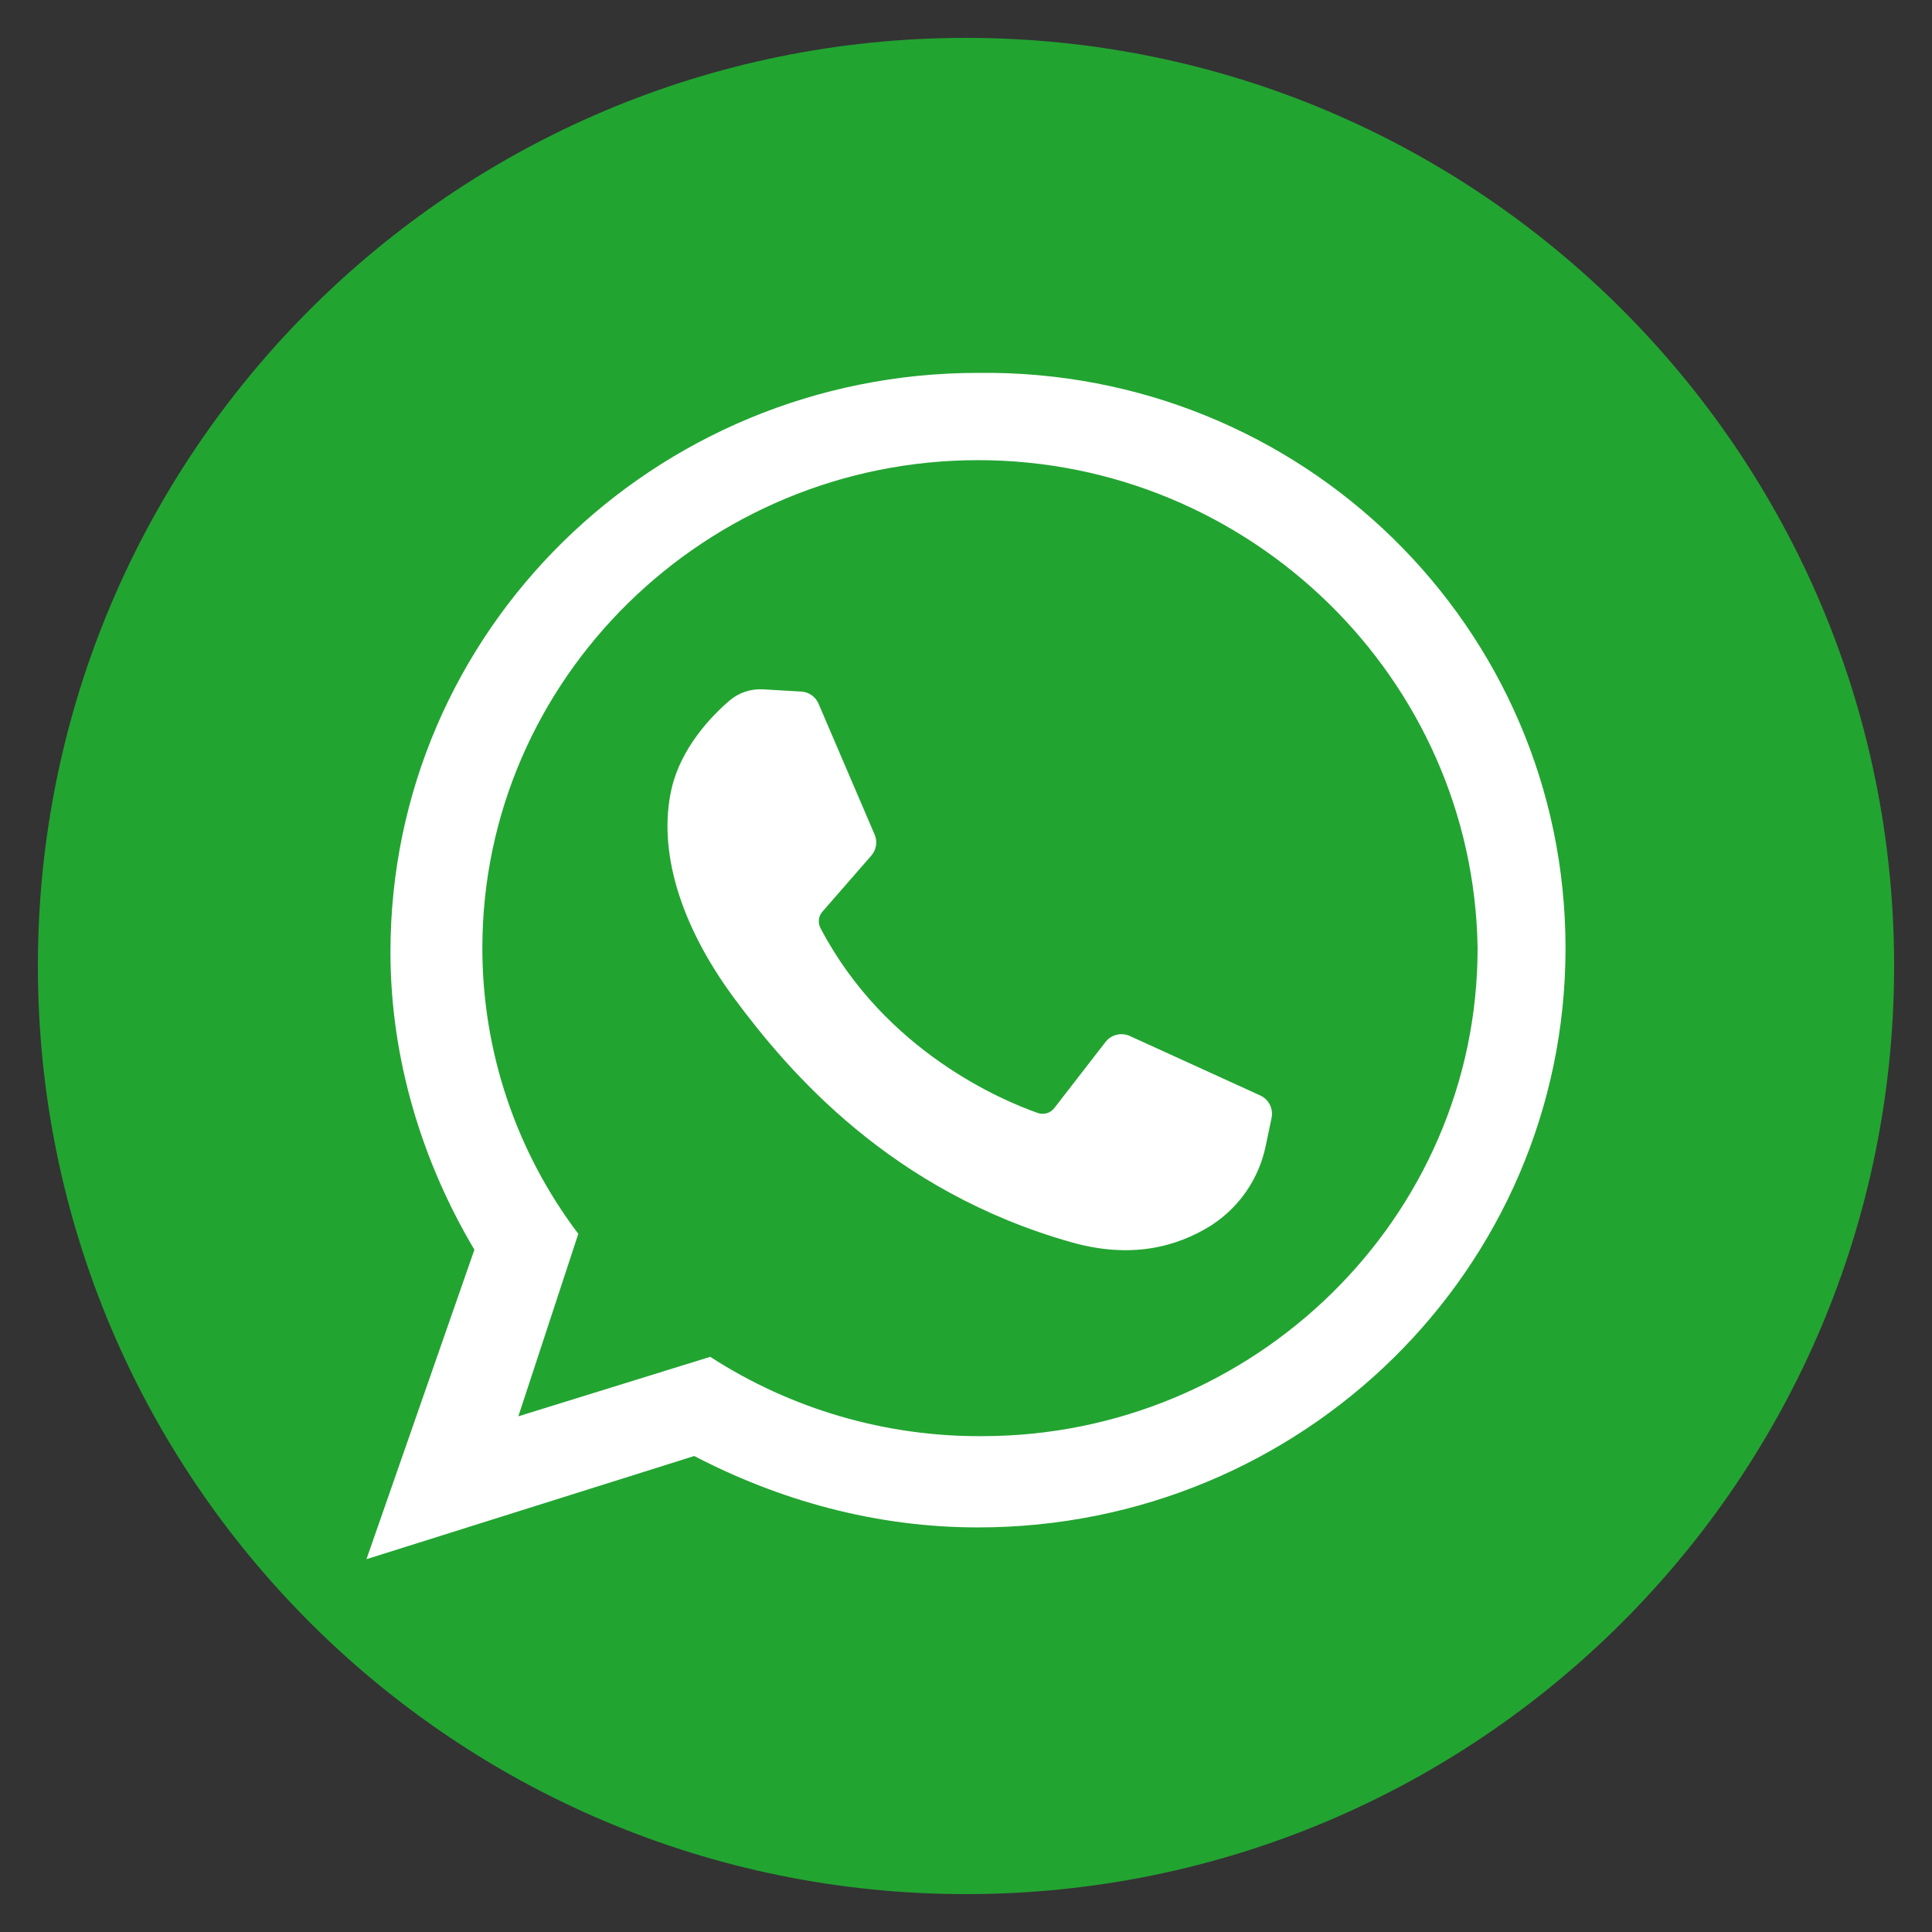
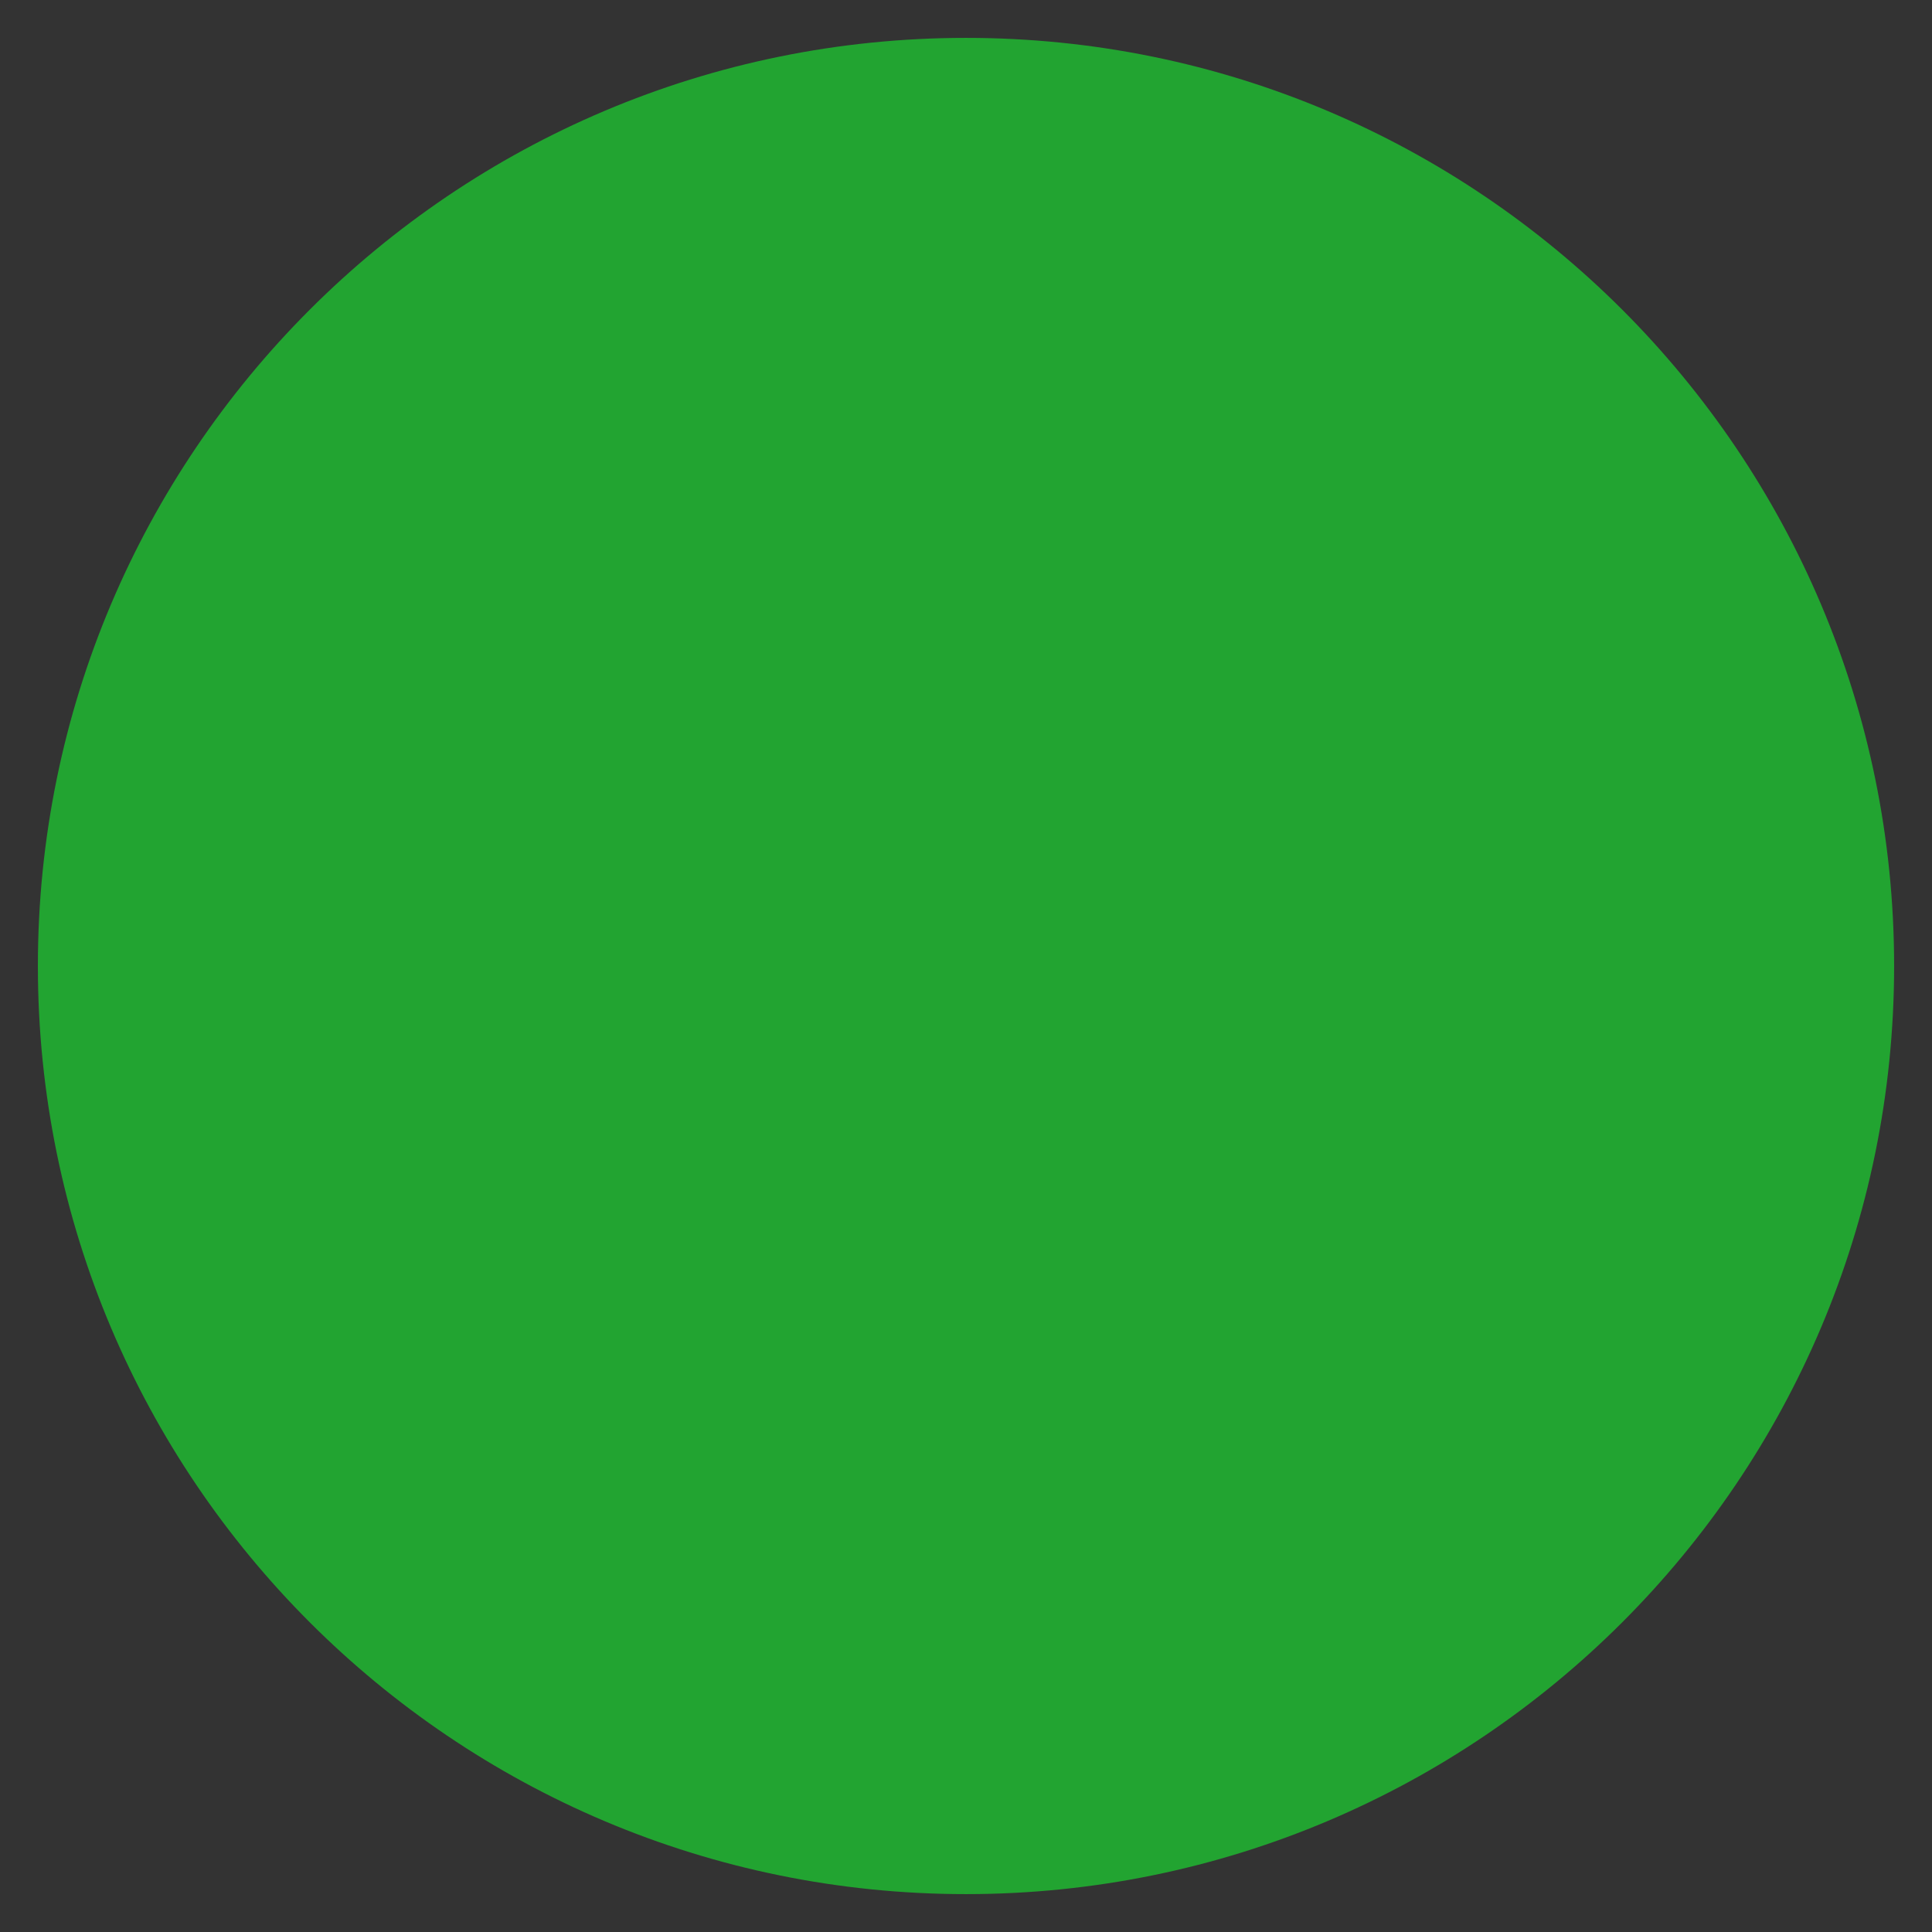
<svg xmlns="http://www.w3.org/2000/svg" width="51" height="51" viewBox="0 0 51 51" fill="none">
  <rect x="0" y="0" width="51" height="51" fill="#333333" stroke="none" />
-   <path d="M25.5 50C39.031 50 50 39.031 50 25.5C50 11.969 39.031 1 25.5 1C11.969 1 1 11.969 1 25.5C1 39.031 11.969 50 25.5 50Z" fill="#22A431" />
-   <path d="M25.817 9.843C17.27 9.843 10.307 16.651 10.307 25.134C10.307 27.962 11.151 30.685 12.523 32.989L9.674 41.158L18.326 38.435C20.541 39.587 23.073 40.32 25.817 40.32C34.363 40.32 41.326 33.513 41.326 25.029C41.326 16.546 34.363 9.738 25.817 9.843ZM25.922 37.911C23.378 37.926 20.884 37.198 18.748 35.817L13.683 37.387L15.266 32.57C13.622 30.399 12.733 27.751 12.733 25.029C12.733 17.907 18.642 12.147 25.817 12.147C32.991 12.147 38.9 17.907 39.005 25.029C39.005 32.151 33.097 37.911 25.922 37.911Z" fill="white" />
-   <path fill-rule="evenodd" clip-rule="evenodd" d="M20.138 18.197L21.155 18.256C21.253 18.262 21.348 18.296 21.428 18.353C21.509 18.41 21.571 18.489 21.609 18.58L23.09 22.036C23.128 22.127 23.14 22.226 23.124 22.323C23.108 22.42 23.066 22.511 23.001 22.585L21.708 24.068C21.657 24.127 21.625 24.199 21.617 24.276C21.608 24.354 21.623 24.431 21.659 24.5C23.367 27.759 26.468 29.056 27.396 29.38C27.473 29.407 27.556 29.409 27.634 29.386C27.712 29.363 27.78 29.317 27.83 29.252L29.183 27.505C29.257 27.41 29.36 27.344 29.477 27.315C29.593 27.287 29.715 27.298 29.825 27.348L33.271 28.919C33.379 28.969 33.467 29.055 33.521 29.162C33.574 29.269 33.591 29.391 33.567 29.508L33.409 30.263C33.319 30.687 33.146 31.09 32.901 31.447C32.655 31.804 32.341 32.109 31.977 32.345C31.039 32.934 29.834 33.228 28.294 32.796C23.524 31.451 20.829 28.309 19.377 26.346C17.926 24.382 17.363 22.419 17.728 20.819C17.975 19.748 18.765 18.914 19.259 18.492C19.503 18.285 19.818 18.179 20.138 18.197Z" fill="white" />
+   <path d="M25.5 50C39.031 50 50 39.031 50 25.5C50 11.969 39.031 1 25.5 1C11.969 1 1 11.969 1 25.5C1 39.031 11.969 50 25.5 50" fill="#22A431" />
</svg>